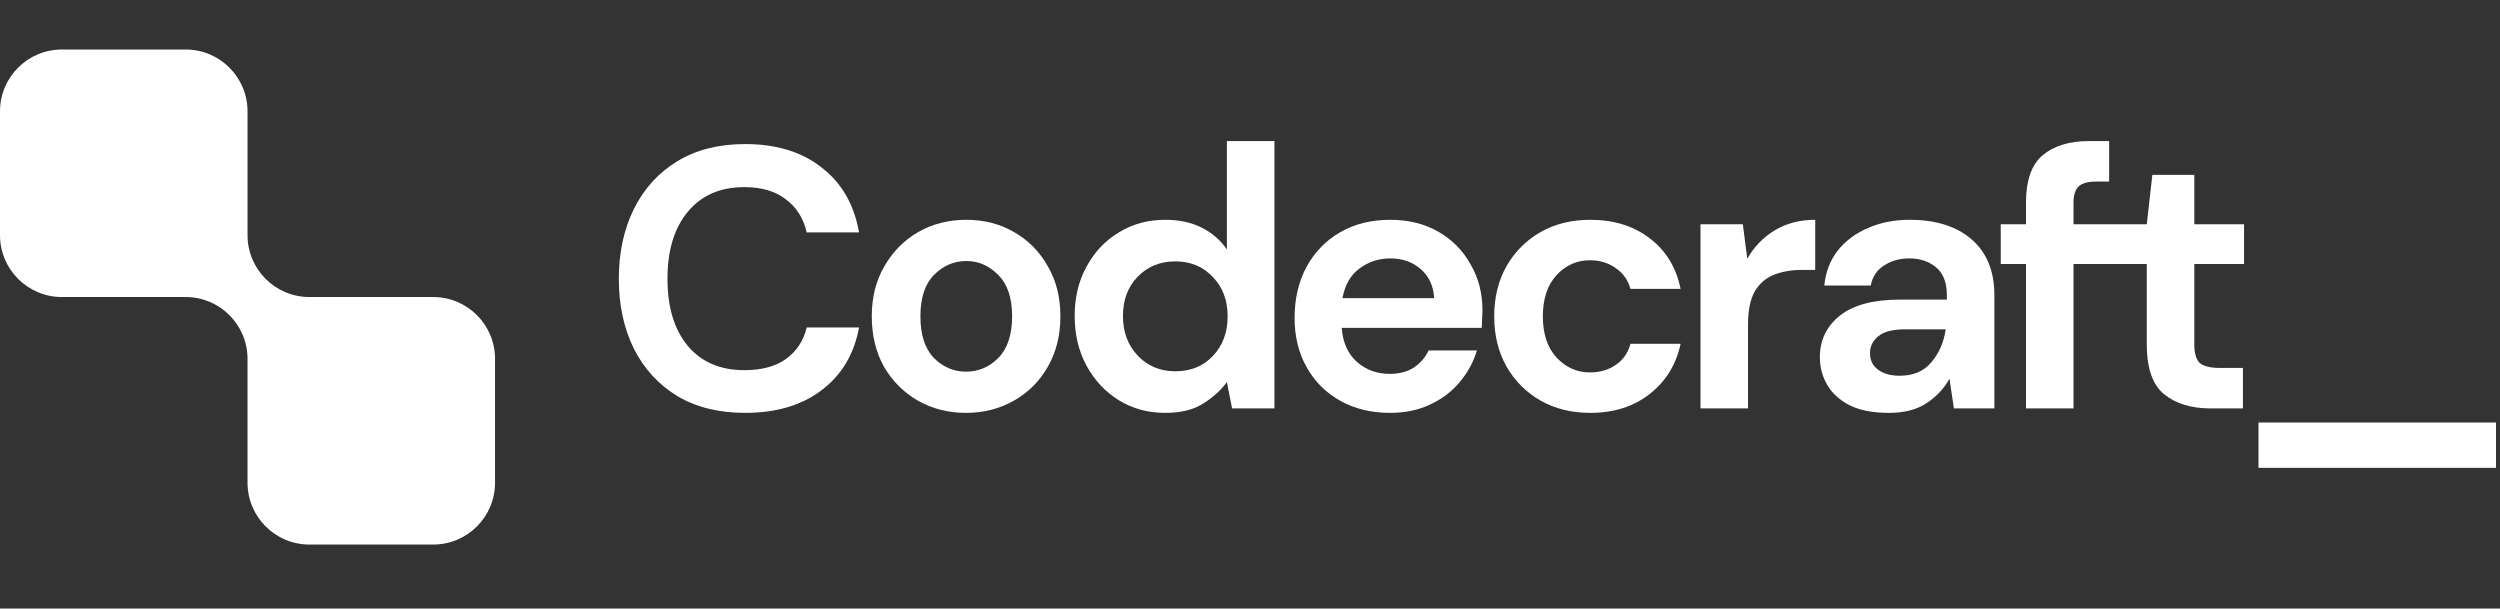
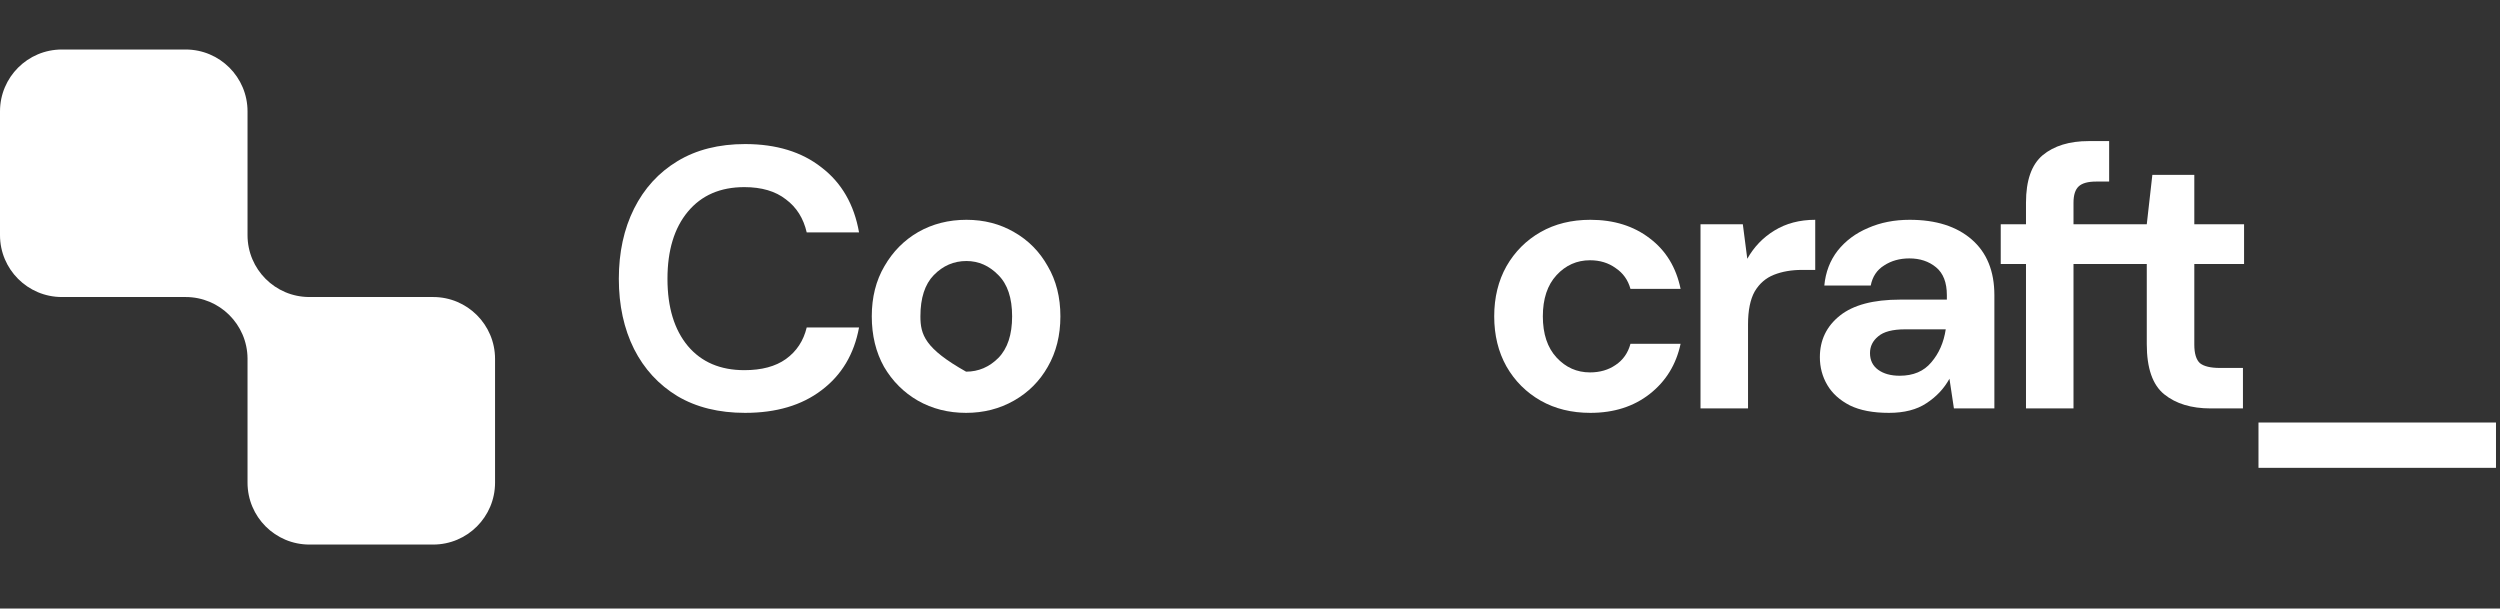
<svg xmlns="http://www.w3.org/2000/svg" width="152" height="37" viewBox="0 0 152 37" fill="none">
  <rect x="0" y="0" width="152" height="37" fill="#333333" stroke="none" />
  <path d="M0 6.772C0 4.694 1.684 3.01 3.762 3.01H11.287C13.365 3.01 15.05 4.694 15.05 6.772V14.161C15.05 14.206 15.05 14.251 15.05 14.297C15.05 16.372 16.729 18.055 18.803 18.059H18.812H26.337C28.415 18.059 30.099 19.744 30.099 21.822V29.346C30.099 31.424 28.415 33.109 26.337 33.109H18.812C16.734 33.109 15.05 31.424 15.05 29.346V21.822C15.05 21.811 15.05 21.801 15.05 21.79C15.033 19.727 13.355 18.059 11.287 18.059C11.278 18.059 11.268 18.059 11.258 18.059H3.762C1.684 18.059 0 16.375 0 14.297L0 6.772Z" fill="white" />
-   <path fill-rule="evenodd" clip-rule="evenodd" d="M70.848 25.102C69.794 25.102 68.854 24.847 68.026 24.335C67.198 23.823 66.544 23.123 66.062 22.236C65.581 21.348 65.34 20.339 65.34 19.211C65.34 18.082 65.581 17.081 66.062 16.208C66.544 15.32 67.198 14.628 68.026 14.131C68.854 13.62 69.794 13.364 70.848 13.364C71.691 13.364 72.428 13.522 73.06 13.838C73.692 14.154 74.204 14.598 74.595 15.17V8.578H77.485V24.832H74.911L74.595 23.229C74.234 23.726 73.752 24.162 73.15 24.538C72.564 24.914 71.796 25.102 70.848 25.102ZM71.457 22.574C72.391 22.574 73.15 22.266 73.737 21.649C74.34 21.017 74.64 20.211 74.64 19.233C74.64 18.255 74.34 17.457 73.737 16.84C73.15 16.208 72.391 15.892 71.457 15.892C70.54 15.892 69.779 16.201 69.177 16.818C68.576 17.435 68.275 18.232 68.275 19.211C68.275 20.189 68.576 20.994 69.177 21.626C69.779 22.258 70.54 22.574 71.457 22.574Z" fill="white" />
  <path d="M41.192 24.087C42.336 24.764 43.705 25.102 45.3 25.102C47.197 25.102 48.747 24.643 49.95 23.725C51.17 22.807 51.93 21.536 52.23 19.91H49.048C48.852 20.723 48.431 21.363 47.783 21.829C47.151 22.281 46.309 22.506 45.255 22.506C43.795 22.506 42.651 22.017 41.824 21.039C40.996 20.046 40.582 18.684 40.582 16.953C40.582 15.222 40.996 13.86 41.824 12.867C42.651 11.874 43.795 11.377 45.255 11.377C46.309 11.377 47.151 11.626 47.783 12.122C48.431 12.604 48.852 13.274 49.048 14.131H52.23C51.93 12.431 51.17 11.114 49.95 10.181C48.747 9.233 47.197 8.759 45.3 8.759C43.705 8.759 42.336 9.105 41.192 9.797C40.048 10.489 39.168 11.453 38.55 12.687C37.934 13.921 37.625 15.343 37.625 16.953C37.625 18.563 37.934 19.986 38.55 21.22C39.168 22.439 40.048 23.394 41.192 24.087Z" fill="white" />
-   <path fill-rule="evenodd" clip-rule="evenodd" d="M55.803 24.357C56.676 24.854 57.654 25.102 58.738 25.102C59.806 25.102 60.777 24.854 61.65 24.357C62.523 23.861 63.208 23.176 63.704 22.303C64.216 21.415 64.472 20.392 64.472 19.233C64.472 18.074 64.216 17.058 63.704 16.186C63.208 15.298 62.523 14.605 61.65 14.109C60.792 13.612 59.829 13.364 58.76 13.364C57.677 13.364 56.699 13.612 55.826 14.109C54.968 14.605 54.283 15.298 53.772 16.186C53.26 17.058 53.004 18.074 53.004 19.233C53.004 20.392 53.252 21.415 53.749 22.303C54.261 23.176 54.945 23.861 55.803 24.357ZM60.702 21.761C60.145 22.318 59.49 22.597 58.738 22.597C57.985 22.597 57.331 22.318 56.774 21.761C56.232 21.189 55.961 20.347 55.961 19.233C55.961 18.119 56.232 17.284 56.774 16.727C57.331 16.155 57.993 15.87 58.76 15.87C59.498 15.87 60.145 16.155 60.702 16.727C61.259 17.284 61.537 18.119 61.537 19.233C61.537 20.347 61.259 21.189 60.702 21.761Z" fill="white" />
-   <path fill-rule="evenodd" clip-rule="evenodd" d="M81.51 24.38C82.383 24.862 83.384 25.102 84.512 25.102C85.415 25.102 86.221 24.937 86.928 24.606C87.65 24.275 88.252 23.823 88.734 23.251C89.23 22.664 89.584 22.017 89.795 21.31H86.86C86.664 21.731 86.364 22.077 85.957 22.348C85.566 22.604 85.077 22.732 84.49 22.732C83.707 22.732 83.037 22.484 82.481 21.987C81.939 21.491 81.638 20.806 81.578 19.933H90.088C90.103 19.737 90.111 19.549 90.111 19.369C90.126 19.188 90.133 19.015 90.133 18.849C90.133 17.826 89.893 16.9 89.411 16.073C88.944 15.23 88.29 14.568 87.447 14.086C86.604 13.604 85.634 13.364 84.535 13.364C83.361 13.364 82.338 13.62 81.465 14.131C80.607 14.628 79.93 15.328 79.433 16.231C78.952 17.134 78.711 18.165 78.711 19.323C78.711 20.467 78.959 21.475 79.456 22.348C79.952 23.221 80.637 23.898 81.51 24.38ZM82.661 16.321C83.203 15.915 83.828 15.711 84.535 15.711C85.272 15.711 85.889 15.93 86.386 16.366C86.883 16.803 87.154 17.39 87.199 18.127H81.623C81.773 17.314 82.12 16.712 82.661 16.321Z" fill="white" />
+   <path fill-rule="evenodd" clip-rule="evenodd" d="M55.803 24.357C56.676 24.854 57.654 25.102 58.738 25.102C59.806 25.102 60.777 24.854 61.65 24.357C62.523 23.861 63.208 23.176 63.704 22.303C64.216 21.415 64.472 20.392 64.472 19.233C64.472 18.074 64.216 17.058 63.704 16.186C63.208 15.298 62.523 14.605 61.65 14.109C60.792 13.612 59.829 13.364 58.76 13.364C57.677 13.364 56.699 13.612 55.826 14.109C54.968 14.605 54.283 15.298 53.772 16.186C53.26 17.058 53.004 18.074 53.004 19.233C53.004 20.392 53.252 21.415 53.749 22.303C54.261 23.176 54.945 23.861 55.803 24.357ZM60.702 21.761C60.145 22.318 59.49 22.597 58.738 22.597C56.232 21.189 55.961 20.347 55.961 19.233C55.961 18.119 56.232 17.284 56.774 16.727C57.331 16.155 57.993 15.87 58.76 15.87C59.498 15.87 60.145 16.155 60.702 16.727C61.259 17.284 61.537 18.119 61.537 19.233C61.537 20.347 61.259 21.189 60.702 21.761Z" fill="white" />
  <path d="M96.694 25.102C95.551 25.102 94.542 24.854 93.669 24.357C92.797 23.861 92.104 23.169 91.593 22.281C91.095 21.393 90.848 20.377 90.848 19.233C90.848 18.089 91.095 17.073 91.593 16.186C92.104 15.298 92.797 14.605 93.669 14.109C94.542 13.612 95.551 13.364 96.694 13.364C98.124 13.364 99.328 13.74 100.306 14.492C101.284 15.23 101.909 16.253 102.18 17.563H99.132C98.982 17.021 98.681 16.599 98.229 16.298C97.793 15.982 97.274 15.824 96.672 15.824C95.874 15.824 95.197 16.125 94.64 16.727C94.083 17.329 93.805 18.165 93.805 19.233C93.805 20.302 94.083 21.137 94.64 21.739C95.197 22.341 95.874 22.642 96.672 22.642C97.274 22.642 97.793 22.491 98.229 22.19C98.681 21.889 98.982 21.46 99.132 20.904H102.18C101.909 22.168 101.284 23.183 100.306 23.951C99.328 24.719 98.124 25.102 96.694 25.102Z" fill="white" />
  <path d="M106.235 15.734L105.964 13.635H103.391V24.831H106.28V19.73C106.28 18.872 106.416 18.202 106.686 17.721C106.972 17.239 107.364 16.9 107.86 16.705C108.357 16.509 108.921 16.411 109.553 16.411H110.366V13.364C109.418 13.364 108.59 13.582 107.883 14.018C107.191 14.44 106.641 15.012 106.235 15.734Z" fill="white" />
  <path fill-rule="evenodd" clip-rule="evenodd" d="M114.847 25.102C113.884 25.102 113.094 24.952 112.477 24.651C111.86 24.335 111.401 23.921 111.1 23.409C110.799 22.898 110.648 22.333 110.648 21.716C110.648 20.678 111.055 19.835 111.867 19.188C112.68 18.541 113.899 18.217 115.524 18.217H118.369V17.946C118.369 17.179 118.151 16.614 117.714 16.253C117.278 15.892 116.736 15.711 116.089 15.711C115.502 15.711 114.99 15.854 114.554 16.14C114.117 16.411 113.846 16.818 113.741 17.359H110.919C110.995 16.547 111.265 15.839 111.732 15.237C112.214 14.635 112.831 14.176 113.583 13.86C114.336 13.529 115.178 13.364 116.111 13.364C117.707 13.364 118.963 13.763 119.881 14.56C120.799 15.358 121.258 16.486 121.258 17.946V24.831H118.798L118.527 23.026C118.196 23.628 117.729 24.124 117.127 24.515C116.54 24.907 115.78 25.102 114.847 25.102ZM115.502 22.845C116.33 22.845 116.969 22.574 117.421 22.032C117.887 21.491 118.181 20.821 118.301 20.023H115.841C115.073 20.023 114.524 20.166 114.193 20.452C113.862 20.723 113.696 21.062 113.696 21.468C113.696 21.904 113.862 22.243 114.193 22.484C114.524 22.724 114.96 22.845 115.502 22.845Z" fill="white" />
  <path d="M124.195 9.436C123.518 10.008 123.18 10.971 123.18 12.325V13.635H121.645V16.05H123.18V24.832H126.069V16.05H130.524V20.926C130.524 22.386 130.878 23.402 131.585 23.974C132.293 24.546 133.233 24.832 134.407 24.832H136.371V22.371H134.972C134.4 22.371 133.993 22.273 133.753 22.078C133.527 21.867 133.414 21.491 133.414 20.949V16.05H136.439V13.635H133.414V10.632H130.863L130.524 13.635H126.069V12.325C126.069 11.859 126.174 11.528 126.385 11.332C126.596 11.136 126.949 11.039 127.446 11.039H128.236V8.578H126.995C125.821 8.578 124.888 8.864 124.195 9.436Z" fill="white" />
  <path d="M137.316 25.689V28.444H151.756V25.689H137.316Z" fill="white" />
</svg>